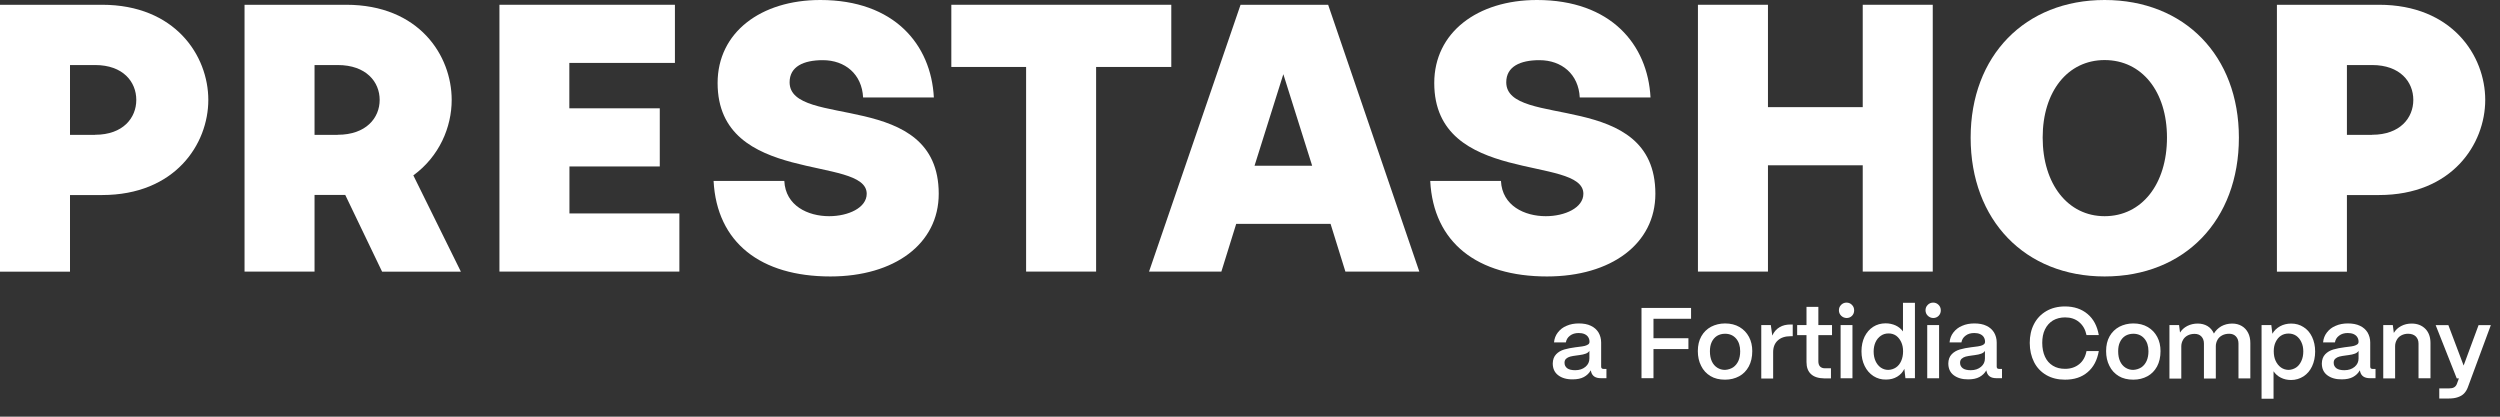
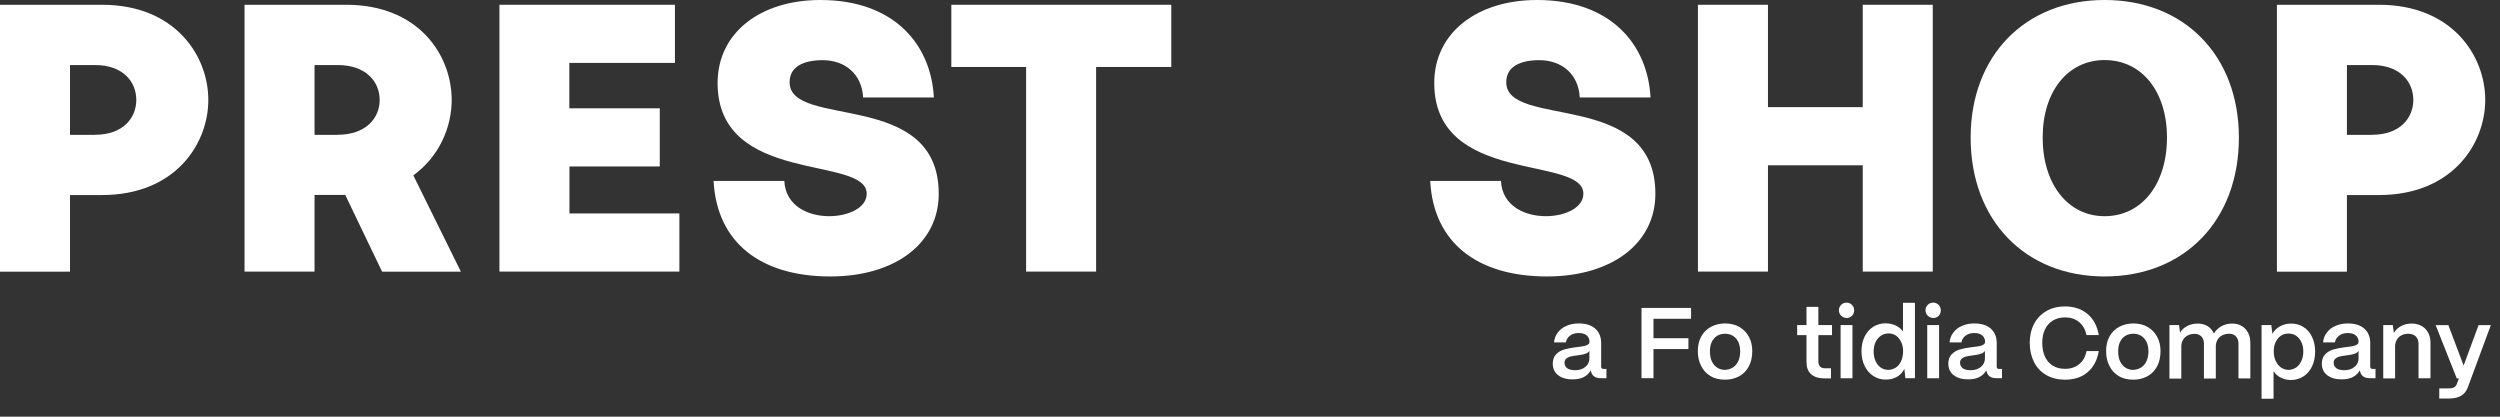
<svg xmlns="http://www.w3.org/2000/svg" width="120" height="20" viewBox="0 0 120 20" fill="none">
  <rect x="0" y="0" width="120" height="20" fill="#333333" stroke="none" />
  <path d="M78.792 14.781H81.171V15.301H79.367V16.235H81.044V16.755H79.367V18.153H78.792V14.781Z" fill="white" />
  <path d="M82.102 18.051C81.908 17.934 81.755 17.77 81.654 17.561C81.547 17.352 81.496 17.117 81.496 16.852C81.496 16.576 81.552 16.342 81.664 16.143C81.776 15.944 81.933 15.791 82.132 15.684C82.33 15.582 82.554 15.525 82.803 15.525C83.067 15.525 83.301 15.582 83.5 15.699C83.698 15.816 83.845 15.974 83.952 16.173C84.058 16.372 84.109 16.602 84.109 16.852C84.109 17.138 84.053 17.383 83.941 17.592C83.83 17.796 83.677 17.954 83.479 18.061C83.281 18.168 83.057 18.224 82.803 18.224C82.528 18.224 82.294 18.168 82.102 18.051ZM83.189 17.633C83.301 17.556 83.382 17.454 83.444 17.321C83.5 17.189 83.529 17.036 83.529 16.862C83.529 16.607 83.464 16.403 83.332 16.25C83.199 16.097 83.021 16.02 82.803 16.02C82.655 16.02 82.528 16.056 82.417 16.122C82.305 16.194 82.223 16.291 82.162 16.418C82.102 16.546 82.076 16.694 82.076 16.862C82.076 17.051 82.107 17.209 82.167 17.342C82.228 17.474 82.315 17.576 82.427 17.648C82.539 17.719 82.66 17.755 82.803 17.755C82.95 17.745 83.077 17.704 83.189 17.633Z" fill="white" />
-   <path d="M84.546 15.602H84.999L85.07 16.107C85.151 15.928 85.268 15.796 85.415 15.709C85.563 15.617 85.741 15.576 85.954 15.576H86.051V16.138H85.954C85.69 16.138 85.481 16.204 85.334 16.342C85.187 16.474 85.111 16.663 85.111 16.903V18.168H84.541V15.602H84.546Z" fill="white" />
  <path d="M86.93 17.959C86.783 17.826 86.712 17.633 86.712 17.377V16.087H86.264V15.602H86.712V14.729H87.281V15.602H87.937V16.087H87.281V17.342C87.281 17.449 87.307 17.536 87.363 17.592C87.418 17.648 87.494 17.678 87.601 17.678H87.886V18.163H87.566C87.286 18.158 87.073 18.092 86.93 17.959Z" fill="white" />
  <path d="M88.374 15.153C88.303 15.082 88.268 14.995 88.268 14.893C88.268 14.791 88.303 14.704 88.374 14.633C88.446 14.561 88.532 14.525 88.633 14.525C88.735 14.525 88.822 14.561 88.892 14.633C88.964 14.704 88.999 14.791 88.999 14.898C88.999 15.005 88.964 15.087 88.898 15.158C88.827 15.229 88.74 15.265 88.633 15.265C88.532 15.26 88.446 15.224 88.374 15.153ZM88.349 15.602H88.918V18.158H88.349V15.602Z" fill="white" />
  <path d="M89.924 18.051C89.747 17.934 89.605 17.776 89.503 17.566C89.401 17.357 89.351 17.128 89.351 16.862C89.351 16.602 89.401 16.367 89.498 16.163C89.599 15.959 89.737 15.801 89.909 15.689C90.087 15.576 90.285 15.52 90.51 15.52C90.687 15.52 90.845 15.556 90.992 15.622C91.134 15.689 91.252 15.786 91.343 15.908V14.536H91.917V18.153H91.46L91.409 17.704C91.333 17.867 91.216 17.99 91.063 18.082C90.911 18.173 90.733 18.219 90.53 18.219C90.311 18.224 90.108 18.168 89.924 18.051ZM91.007 17.638C91.114 17.566 91.201 17.459 91.257 17.326C91.317 17.194 91.348 17.036 91.348 16.862C91.348 16.694 91.317 16.546 91.257 16.418C91.195 16.286 91.114 16.189 91.013 16.112C90.906 16.041 90.789 16.005 90.652 16.005C90.51 16.005 90.387 16.041 90.28 16.117C90.174 16.189 90.087 16.291 90.026 16.423C89.966 16.556 89.935 16.704 89.935 16.872C89.935 17.046 89.966 17.199 90.026 17.332C90.087 17.464 90.169 17.566 90.276 17.643C90.382 17.714 90.499 17.755 90.637 17.755C90.779 17.75 90.9 17.709 91.007 17.638Z" fill="white" />
  <path d="M92.532 15.153C92.461 15.082 92.425 14.995 92.425 14.893C92.425 14.791 92.461 14.704 92.532 14.633C92.603 14.561 92.69 14.525 92.792 14.525C92.893 14.525 92.98 14.561 93.051 14.633C93.122 14.704 93.158 14.791 93.158 14.898C93.158 15.005 93.122 15.087 93.056 15.158C92.984 15.229 92.899 15.265 92.792 15.265C92.69 15.26 92.603 15.224 92.532 15.153ZM92.507 15.602H93.076V18.158H92.507V15.602Z" fill="white" />
  <path d="M93.778 18.01C93.605 17.878 93.519 17.689 93.519 17.444C93.523 17.26 93.574 17.117 93.681 17.005C93.782 16.898 93.915 16.821 94.072 16.775C94.23 16.73 94.408 16.694 94.616 16.668C94.672 16.663 94.723 16.653 94.774 16.648C94.896 16.633 94.992 16.622 95.059 16.602C95.13 16.587 95.181 16.561 95.222 16.53C95.262 16.5 95.282 16.459 95.282 16.403C95.282 16.321 95.262 16.25 95.222 16.184C95.181 16.117 95.12 16.071 95.043 16.036C94.962 16 94.871 15.985 94.764 15.985C94.596 15.985 94.459 16.025 94.347 16.112C94.235 16.194 94.169 16.306 94.149 16.434H93.579C93.595 16.255 93.655 16.097 93.762 15.959C93.869 15.821 94.007 15.709 94.184 15.638C94.357 15.561 94.555 15.525 94.769 15.525C94.998 15.525 95.191 15.561 95.349 15.638C95.511 15.714 95.628 15.821 95.714 15.959C95.796 16.097 95.842 16.26 95.842 16.439V17.597C95.842 17.638 95.852 17.663 95.872 17.684C95.893 17.699 95.923 17.709 95.964 17.709H96.096V18.153H95.826C95.699 18.153 95.592 18.127 95.516 18.076C95.44 18.025 95.389 17.949 95.364 17.857C95.353 17.832 95.349 17.806 95.344 17.775C95.267 17.913 95.155 18.02 95.013 18.097C94.871 18.173 94.693 18.209 94.479 18.209C94.19 18.214 93.956 18.143 93.778 18.01ZM95.089 17.607C95.216 17.5 95.277 17.367 95.277 17.204V16.842C95.242 16.898 95.186 16.944 95.104 16.974C95.023 17.005 94.916 17.03 94.784 17.046L94.672 17.061C94.54 17.076 94.433 17.097 94.352 17.117C94.276 17.138 94.21 17.173 94.159 17.219C94.108 17.265 94.083 17.331 94.083 17.413C94.083 17.525 94.128 17.612 94.215 17.678C94.301 17.74 94.428 17.77 94.596 17.77C94.799 17.77 94.962 17.714 95.089 17.607Z" fill="white" />
  <path d="M74.791 18.01C74.618 17.878 74.532 17.689 74.532 17.444C74.537 17.26 74.588 17.117 74.695 17.005C74.796 16.898 74.928 16.821 75.086 16.775C75.244 16.73 75.422 16.694 75.63 16.668C75.686 16.663 75.737 16.653 75.788 16.648C75.91 16.633 76.006 16.622 76.073 16.602C76.138 16.581 76.194 16.561 76.235 16.53C76.276 16.5 76.296 16.459 76.296 16.403C76.296 16.321 76.276 16.25 76.235 16.184C76.194 16.117 76.133 16.071 76.057 16.036C75.975 16 75.884 15.985 75.777 15.985C75.61 15.985 75.472 16.025 75.36 16.112C75.249 16.194 75.183 16.306 75.162 16.434H74.593C74.609 16.255 74.669 16.097 74.776 15.959C74.883 15.821 75.02 15.709 75.198 15.638C75.371 15.561 75.569 15.525 75.783 15.525C76.011 15.525 76.205 15.561 76.362 15.638C76.525 15.714 76.642 15.821 76.728 15.959C76.809 16.097 76.855 16.26 76.855 16.439V17.597C76.855 17.638 76.865 17.663 76.886 17.684C76.906 17.699 76.936 17.709 76.978 17.709H77.109V18.153H76.84C76.713 18.153 76.606 18.127 76.53 18.076C76.454 18.025 76.403 17.949 76.377 17.857C76.367 17.832 76.362 17.806 76.357 17.775C76.281 17.913 76.169 18.02 76.026 18.097C75.884 18.173 75.706 18.209 75.493 18.209C75.198 18.214 74.964 18.143 74.791 18.01ZM76.103 17.607C76.23 17.5 76.291 17.367 76.291 17.204V16.842C76.256 16.898 76.2 16.944 76.118 16.974C76.037 17.005 75.93 17.03 75.798 17.046L75.686 17.061C75.554 17.076 75.447 17.097 75.366 17.117C75.29 17.138 75.224 17.173 75.173 17.219C75.122 17.265 75.097 17.331 75.097 17.413C75.097 17.525 75.142 17.612 75.228 17.678C75.315 17.74 75.442 17.77 75.61 17.77C75.813 17.77 75.975 17.714 76.103 17.607Z" fill="white" />
  <path d="M98.226 18.005C97.972 17.857 97.773 17.653 97.636 17.383C97.499 17.112 97.428 16.806 97.428 16.459C97.428 16.122 97.493 15.822 97.631 15.556C97.768 15.291 97.961 15.087 98.221 14.934C98.475 14.786 98.775 14.709 99.12 14.709C99.557 14.709 99.918 14.832 100.203 15.072C100.488 15.311 100.665 15.648 100.742 16.082H100.152C100.096 15.816 99.98 15.612 99.796 15.459C99.613 15.306 99.39 15.235 99.125 15.235C98.902 15.235 98.708 15.286 98.541 15.383C98.378 15.485 98.251 15.622 98.159 15.811C98.068 15.995 98.028 16.214 98.028 16.459C98.028 16.714 98.073 16.934 98.159 17.122C98.246 17.311 98.373 17.454 98.541 17.556C98.708 17.658 98.902 17.704 99.125 17.704C99.395 17.704 99.619 17.628 99.802 17.48C99.985 17.332 100.101 17.122 100.152 16.852H100.742C100.665 17.291 100.488 17.628 100.203 17.867C99.923 18.107 99.562 18.224 99.12 18.224C98.779 18.224 98.485 18.153 98.226 18.005Z" fill="white" />
  <path d="M101.697 18.051C101.505 17.934 101.352 17.77 101.251 17.561C101.144 17.352 101.093 17.117 101.093 16.852C101.093 16.576 101.148 16.342 101.26 16.143C101.372 15.944 101.53 15.791 101.728 15.684C101.926 15.582 102.15 15.525 102.399 15.525C102.664 15.525 102.898 15.582 103.096 15.699C103.294 15.816 103.442 15.974 103.548 16.173C103.654 16.372 103.705 16.602 103.705 16.852C103.705 17.138 103.649 17.383 103.538 17.592C103.426 17.796 103.273 17.954 103.075 18.061C102.877 18.168 102.653 18.224 102.399 18.224C102.129 18.224 101.891 18.168 101.697 18.051ZM102.785 17.633C102.898 17.556 102.978 17.454 103.039 17.321C103.096 17.189 103.126 17.036 103.126 16.862C103.126 16.607 103.06 16.403 102.927 16.25C102.796 16.097 102.617 16.02 102.399 16.02C102.252 16.02 102.125 16.056 102.013 16.122C101.901 16.194 101.819 16.291 101.759 16.418C101.697 16.546 101.672 16.694 101.672 16.862C101.672 17.051 101.703 17.209 101.764 17.342C101.824 17.474 101.911 17.576 102.023 17.648C102.135 17.719 102.256 17.755 102.399 17.755C102.546 17.745 102.673 17.704 102.785 17.633Z" fill="white" />
  <path d="M104.142 15.602H104.595L104.641 15.964C104.722 15.832 104.834 15.73 104.987 15.648C105.139 15.571 105.307 15.531 105.49 15.531C105.668 15.531 105.825 15.571 105.963 15.653C106.095 15.735 106.197 15.852 106.268 16.01C106.349 15.867 106.466 15.755 106.618 15.663C106.776 15.576 106.948 15.531 107.147 15.531C107.32 15.531 107.472 15.571 107.604 15.648C107.737 15.725 107.838 15.837 107.909 15.975C107.98 16.112 108.016 16.276 108.016 16.464V18.163H107.447V16.49C107.447 16.347 107.406 16.235 107.325 16.148C107.244 16.061 107.137 16.02 106.999 16.02C106.872 16.02 106.761 16.046 106.664 16.097C106.567 16.148 106.491 16.219 106.44 16.311C106.389 16.403 106.359 16.505 106.359 16.617V18.168H105.789V16.495C105.789 16.352 105.749 16.24 105.668 16.153C105.586 16.066 105.479 16.026 105.342 16.026C105.215 16.026 105.103 16.051 105.007 16.102C104.911 16.153 104.834 16.224 104.784 16.316C104.732 16.408 104.702 16.51 104.702 16.622V18.174H104.133V15.602H104.142Z" fill="white" />
  <path d="M108.565 15.602H109.023L109.074 16.02C109.16 15.867 109.282 15.75 109.44 15.663C109.597 15.576 109.78 15.531 109.978 15.531C110.197 15.531 110.395 15.587 110.568 15.699C110.746 15.811 110.883 15.969 110.98 16.174C111.076 16.378 111.127 16.612 111.127 16.872C111.127 17.138 111.076 17.372 110.98 17.582C110.883 17.791 110.746 17.949 110.568 18.066C110.39 18.179 110.192 18.24 109.973 18.24C109.79 18.24 109.628 18.204 109.48 18.128C109.333 18.056 109.216 17.949 109.13 17.821V19.138H108.555V15.602H108.565ZM110.218 17.638C110.324 17.566 110.405 17.459 110.466 17.326C110.528 17.194 110.558 17.041 110.558 16.867C110.558 16.699 110.528 16.551 110.466 16.424C110.405 16.291 110.324 16.194 110.218 16.117C110.111 16.046 109.989 16.01 109.851 16.01C109.709 16.01 109.587 16.046 109.48 16.117C109.373 16.189 109.292 16.291 109.231 16.418C109.17 16.546 109.14 16.689 109.14 16.857C109.14 17.036 109.17 17.189 109.231 17.321C109.292 17.454 109.378 17.561 109.485 17.638C109.592 17.714 109.719 17.755 109.857 17.755C109.989 17.75 110.111 17.709 110.218 17.638Z" fill="white" />
  <path d="M111.707 18.01C111.533 17.878 111.448 17.689 111.448 17.444C111.453 17.26 111.504 17.117 111.61 17.005C111.712 16.898 111.844 16.821 112.001 16.775C112.159 16.73 112.337 16.694 112.545 16.668C112.601 16.663 112.652 16.653 112.703 16.648C112.825 16.633 112.922 16.622 112.988 16.602C113.053 16.581 113.109 16.561 113.15 16.53C113.191 16.5 113.211 16.459 113.211 16.403C113.211 16.321 113.191 16.25 113.15 16.184C113.109 16.117 113.049 16.071 112.973 16.036C112.891 16 112.799 15.985 112.692 15.985C112.525 15.985 112.388 16.025 112.276 16.112C112.164 16.194 112.098 16.306 112.077 16.434H111.508C111.524 16.255 111.584 16.097 111.691 15.959C111.798 15.821 111.935 15.709 112.113 15.638C112.286 15.561 112.485 15.525 112.698 15.525C112.926 15.525 113.12 15.561 113.278 15.638C113.44 15.714 113.557 15.821 113.644 15.959C113.724 16.097 113.771 16.26 113.771 16.439V17.597C113.771 17.638 113.78 17.663 113.801 17.684C113.822 17.699 113.852 17.709 113.893 17.709H114.025V18.153H113.755C113.628 18.153 113.521 18.127 113.445 18.076C113.369 18.025 113.318 17.949 113.292 17.857C113.283 17.832 113.278 17.806 113.272 17.775C113.196 17.913 113.084 18.02 112.942 18.097C112.799 18.173 112.621 18.209 112.408 18.209C112.119 18.214 111.885 18.143 111.707 18.01ZM113.023 17.607C113.15 17.5 113.211 17.367 113.211 17.204V16.842C113.176 16.898 113.12 16.944 113.038 16.974C112.957 17.005 112.85 17.03 112.719 17.046L112.606 17.061C112.474 17.076 112.367 17.097 112.286 17.117C112.21 17.138 112.144 17.173 112.093 17.219C112.042 17.265 112.017 17.331 112.017 17.413C112.017 17.525 112.062 17.612 112.149 17.678C112.235 17.74 112.362 17.77 112.53 17.77C112.734 17.77 112.896 17.714 113.023 17.607Z" fill="white" />
  <path d="M114.401 15.602H114.854L114.904 15.98C114.985 15.842 115.102 15.73 115.25 15.653C115.402 15.571 115.57 15.531 115.759 15.531C116.033 15.531 116.251 15.617 116.419 15.786C116.582 15.954 116.663 16.184 116.663 16.464V18.158H116.089V16.49C116.089 16.347 116.042 16.235 115.957 16.148C115.865 16.061 115.743 16.02 115.585 16.02C115.469 16.02 115.362 16.046 115.265 16.097C115.168 16.148 115.097 16.219 115.046 16.311C114.996 16.403 114.965 16.5 114.965 16.617V18.163H114.396V15.602H114.401Z" fill="white" />
  <path d="M117.085 18.643H117.553C117.654 18.643 117.736 18.628 117.796 18.592C117.858 18.556 117.899 18.505 117.928 18.434L118.026 18.163H117.924L116.912 15.607H117.522L118.254 17.546L118.971 15.607H119.56L118.452 18.602C118.407 18.719 118.345 18.816 118.269 18.893C118.193 18.969 118.097 19.025 117.975 19.066C117.858 19.107 117.716 19.128 117.553 19.128H117.085V18.643Z" fill="white" />
  <path d="M0 0.229H4.895C8.408 0.229 9.999 2.673 9.999 4.796C9.999 6.913 8.408 9.362 4.895 9.362H3.36V13.041H0V0.229ZM4.565 6.469C5.907 6.469 6.542 5.658 6.542 4.796C6.542 3.928 5.907 3.122 4.565 3.122H3.36V6.474H4.565V6.469Z" fill="white" />
  <path d="M11.738 0.229H16.613C20.125 0.229 21.681 2.673 21.681 4.796C21.681 6.107 21.086 7.51 19.84 8.418L22.123 13.041H18.341L16.572 9.357H15.098V13.036H11.738V0.229ZM16.211 6.469C17.573 6.469 18.224 5.658 18.224 4.796C18.224 3.928 17.573 3.122 16.211 3.122H15.098V6.474H16.211V6.469Z" fill="white" />
  <path d="M23.973 0.229H32.396V3.02H27.328V5.199H31.669V7.99H27.333V10.245H32.61V13.036H23.973V0.229Z" fill="white" />
  <path d="M34.252 8.684H37.647C37.703 9.877 38.781 10.377 39.798 10.377C40.718 10.377 41.602 9.974 41.602 9.301C41.602 7.434 34.445 8.913 34.445 3.985C34.445 1.556 36.519 0 39.376 0C42.924 0 44.693 2.138 44.825 4.679H41.429C41.373 3.561 40.565 2.888 39.493 2.888C38.572 2.888 37.901 3.194 37.901 3.949C37.901 6.204 45.059 4.255 45.059 9.301C45.059 11.709 42.929 13.27 39.859 13.27C36.519 13.27 34.409 11.653 34.252 8.684Z" fill="white" />
  <path d="M49.253 3.214H45.664V0.229H56.222V3.214H52.613V13.036H49.253V3.214Z" fill="white" />
-   <path d="M59.547 0.229H63.751L68.127 13.036H64.579L63.867 10.745H59.338L58.626 13.036H55.154L59.547 0.229ZM62.983 7.954L61.6 3.561L60.218 7.954H62.983Z" fill="white" />
  <path d="M68.651 8.684H72.046C72.102 9.877 73.18 10.377 74.197 10.377C75.117 10.377 76.002 9.974 76.002 9.301C76.002 7.434 68.844 8.913 68.844 3.985C68.844 1.556 70.918 0 73.775 0C77.323 0 79.092 2.138 79.225 4.679H75.828C75.772 3.561 74.964 2.888 73.891 2.888C72.972 2.888 72.3 3.194 72.3 3.949C72.3 6.204 79.458 4.255 79.458 9.301C79.458 11.709 77.328 13.27 74.257 13.27C70.918 13.27 68.803 11.653 68.651 8.684Z" fill="white" />
  <path d="M81.501 0.229H84.862V5.143H89.411V0.229H92.772V13.036H89.411V7.934H84.862V13.036H81.501V0.229Z" fill="white" />
  <path d="M94.591 6.607C94.591 2.679 97.199 0 101.021 0C104.859 0 107.467 2.679 107.467 6.607C107.467 10.576 104.859 13.27 101.021 13.27C97.204 13.27 94.591 10.571 94.591 6.607ZM101.021 10.377C102.806 10.377 104.015 8.837 104.015 6.602C104.015 4.388 102.806 2.883 101.021 2.883C99.258 2.883 98.048 4.383 98.048 6.602C98.048 8.837 99.258 10.377 101.021 10.377Z" fill="white" />
  <path d="M109.292 0.229H114.188C117.7 0.229 119.291 2.673 119.291 4.796C119.291 6.913 117.7 9.362 114.188 9.362H112.652V13.041H109.292V0.229ZM113.862 6.469C115.204 6.469 115.839 5.658 115.839 4.796C115.839 3.928 115.204 3.122 113.862 3.122H112.652V6.474H113.862V6.469Z" fill="white" />
</svg>